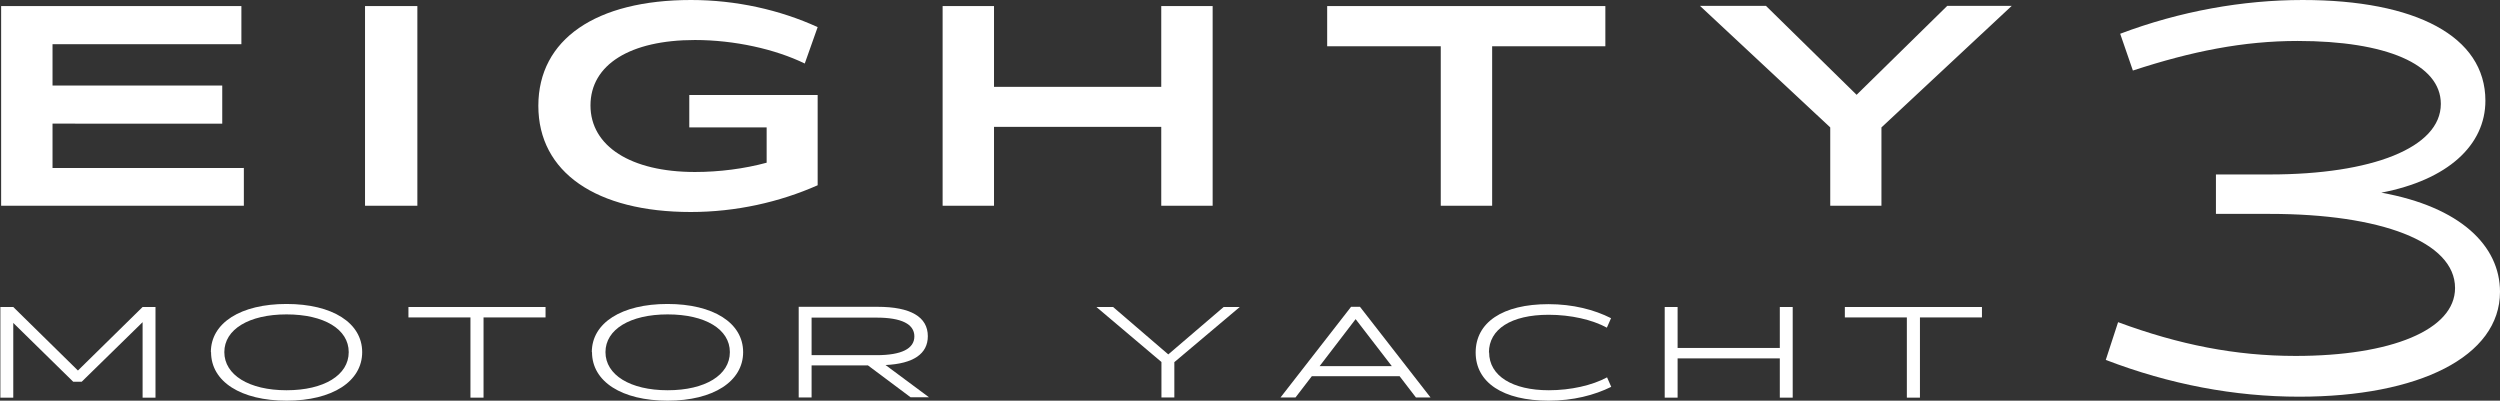
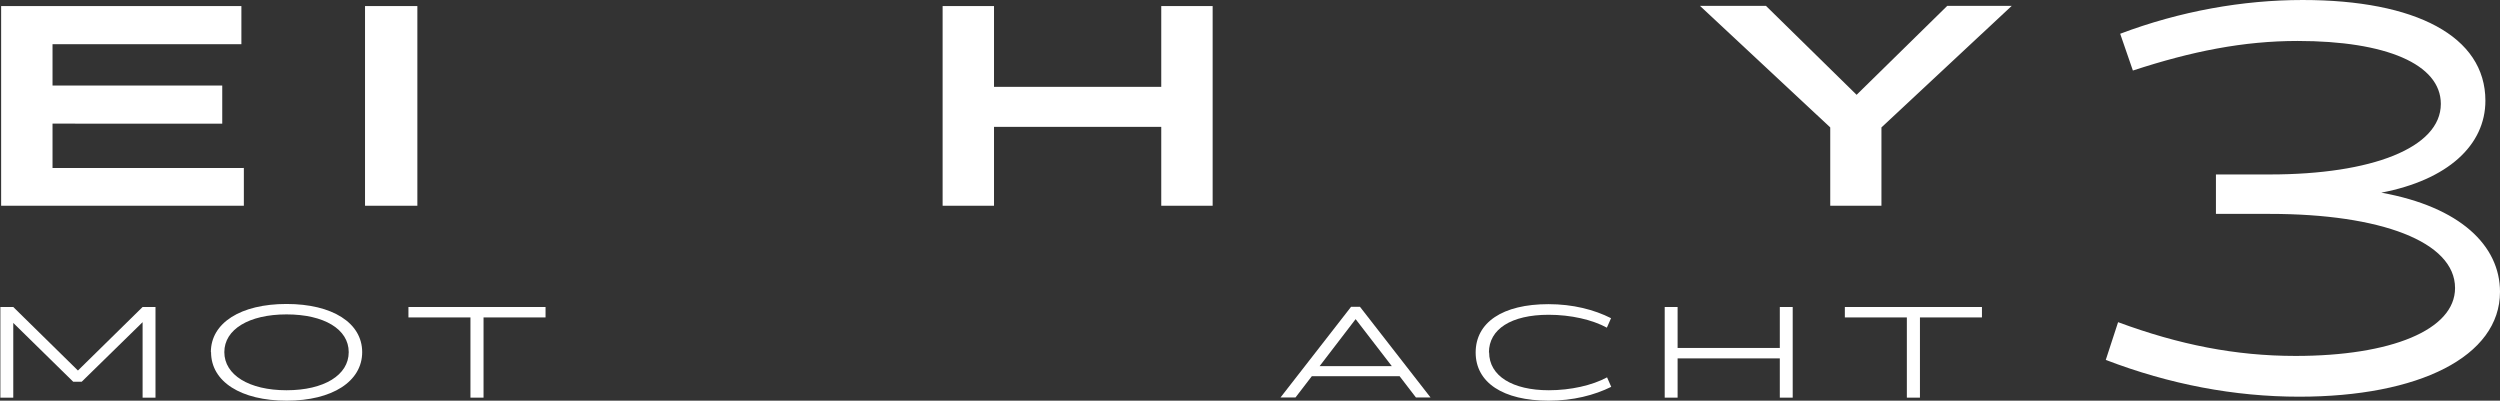
<svg xmlns="http://www.w3.org/2000/svg" id="Layer_2" data-name="Layer 2" viewBox="0 0 131.84 21.13">
  <rect x="0" y="0" width="131.84" height="21.13" fill="#333333" stroke="none" />
  <defs>
    <style> .cls-1 { fill: #fff; } </style>
  </defs>
  <g id="Layer_2-2" data-name="Layer 2">
    <g>
      <path class="cls-1" d="M8.2,16.19v4.78h-.68v-3.98l-3.21,3.14h-.45l-3.16-3.1v3.94h-.68v-4.78h.68l3.41,3.35,3.41-3.35h.68Z" />
      <path class="cls-1" d="M11.12,18.57c0-1.54,1.57-2.54,3.99-2.54s3.99,1,3.99,2.54-1.57,2.56-3.98,2.56-3.99-1-3.99-2.56ZM18.39,18.57c0-1.21-1.3-1.99-3.28-1.99s-3.28.79-3.28,1.99,1.3,2.01,3.28,2.01,3.28-.8,3.28-2.01Z" />
      <path class="cls-1" d="M28.77,16.74h-3.27v4.23h-.69v-4.23h-3.27v-.55h7.23v.55Z" />
-       <path class="cls-1" d="M31.21,18.57c0-1.54,1.57-2.54,3.99-2.54s3.99,1,3.99,2.54-1.57,2.56-3.98,2.56-3.99-1-3.99-2.56ZM38.49,18.57c0-1.21-1.3-1.99-3.28-1.99s-3.28.79-3.28,1.99,1.3,2.01,3.28,2.01,3.28-.8,3.28-2.01Z" />
-       <path class="cls-1" d="M45.76,19.27h-2.96v1.69h-.68v-4.78h4.16c1.74,0,2.65.53,2.65,1.55,0,.93-.76,1.45-2.23,1.52l2.29,1.7h-.97l-2.26-1.69ZM42.8,18.73h3.43c1.31,0,1.99-.34,1.99-.99s-.68-.99-1.99-.99h-3.43v1.99Z" />
-       <path class="cls-1" d="M61.93,19.09v1.87h-.68v-1.87l-3.43-2.9h.88l2.91,2.5,2.92-2.5h.85l-3.44,2.9Z" />
      <path class="cls-1" d="M73.81,19.84h-4.63l-.86,1.12h-.79l3.72-4.78h.47l3.72,4.78h-.77l-.86-1.12ZM73.4,19.31l-1.91-2.48-1.9,2.48h3.81Z" />
      <path class="cls-1" d="M78.53,18.58c0,1.25,1.24,2,3.15,2,1.16,0,2.29-.26,3.07-.68l.22.5c-.89.44-2.01.73-3.3.73-2.41,0-3.85-.96-3.85-2.54s1.41-2.55,3.84-2.55c1.29,0,2.41.29,3.3.74l-.22.5c-.77-.42-1.9-.68-3.07-.68-1.98,0-3.15.76-3.15,1.99Z" />
      <path class="cls-1" d="M94.54,16.19v4.78h-.68v-2.07h-5.39v2.07h-.68v-4.78h.68v2.16h5.39v-2.16h.68Z" />
      <path class="cls-1" d="M104.52,16.74h-3.27v4.23h-.69v-4.23h-3.27v-.55h7.23v.55Z" />
    </g>
    <path class="cls-1" d="M131.84,15.39c0,3.42-4.29,5.53-10.59,5.53-3.41,0-6.84-.65-10.2-1.94l.65-1.99c3.22,1.19,6.19,1.78,9.36,1.78,5.03,0,8.41-1.37,8.41-3.58,0-2.45-3.94-3.91-9.76-3.91h-2.85v-2.08h2.85c5.35,0,9.01-1.4,9.01-3.72,0-2.1-2.9-3.32-7.55-3.32-2.85,0-5.58.54-8.69,1.56l-.67-1.94c3.15-1.19,6.46-1.78,9.62-1.78,5.96,0,9.64,1.91,9.64,5.31,0,2.35-1.99,4.18-5.49,4.85,4.17.75,6.26,2.8,6.26,5.23Z" />
    <g>
      <path class="cls-1" d="M12.86,8.84v2.01H.06V.32h12.67v2.01H2.77v2.18h8.95v2.01H2.77v2.34h10.08Z" />
      <path class="cls-1" d="M19.25,10.85V.32h2.76v10.53h-2.76Z" />
-       <path class="cls-1" d="M36.35,5.01h6.77v4.76c-2.01.89-4.31,1.41-6.69,1.41-4.98,0-8.04-2.09-8.04-5.6S31.43,0,36.44,0c2.38,0,4.69.52,6.68,1.43l-.68,1.92c-1.56-.76-3.71-1.24-5.79-1.24-3.42,0-5.51,1.3-5.51,3.45s2.13,3.51,5.51,3.51c1.28,0,2.6-.17,3.78-.49v-1.86h-4.08v-1.7Z" />
      <path class="cls-1" d="M63.95.32v10.53h-2.71v-4.16h-8.82v4.16h-2.71V.32h2.71v4.26h8.82V.32h2.71Z" />
-       <path class="cls-1" d="M84.66,2.44h-5.97v8.41h-2.71V2.44h-5.99V.32h14.67v2.12Z" />
      <path class="cls-1" d="M99.22,6.72v4.13h-2.7v-4.13l-6.87-6.41h3.48l4.78,4.69,4.78-4.69h3.4l-6.87,6.41Z" />
    </g>
  </g>
</svg>